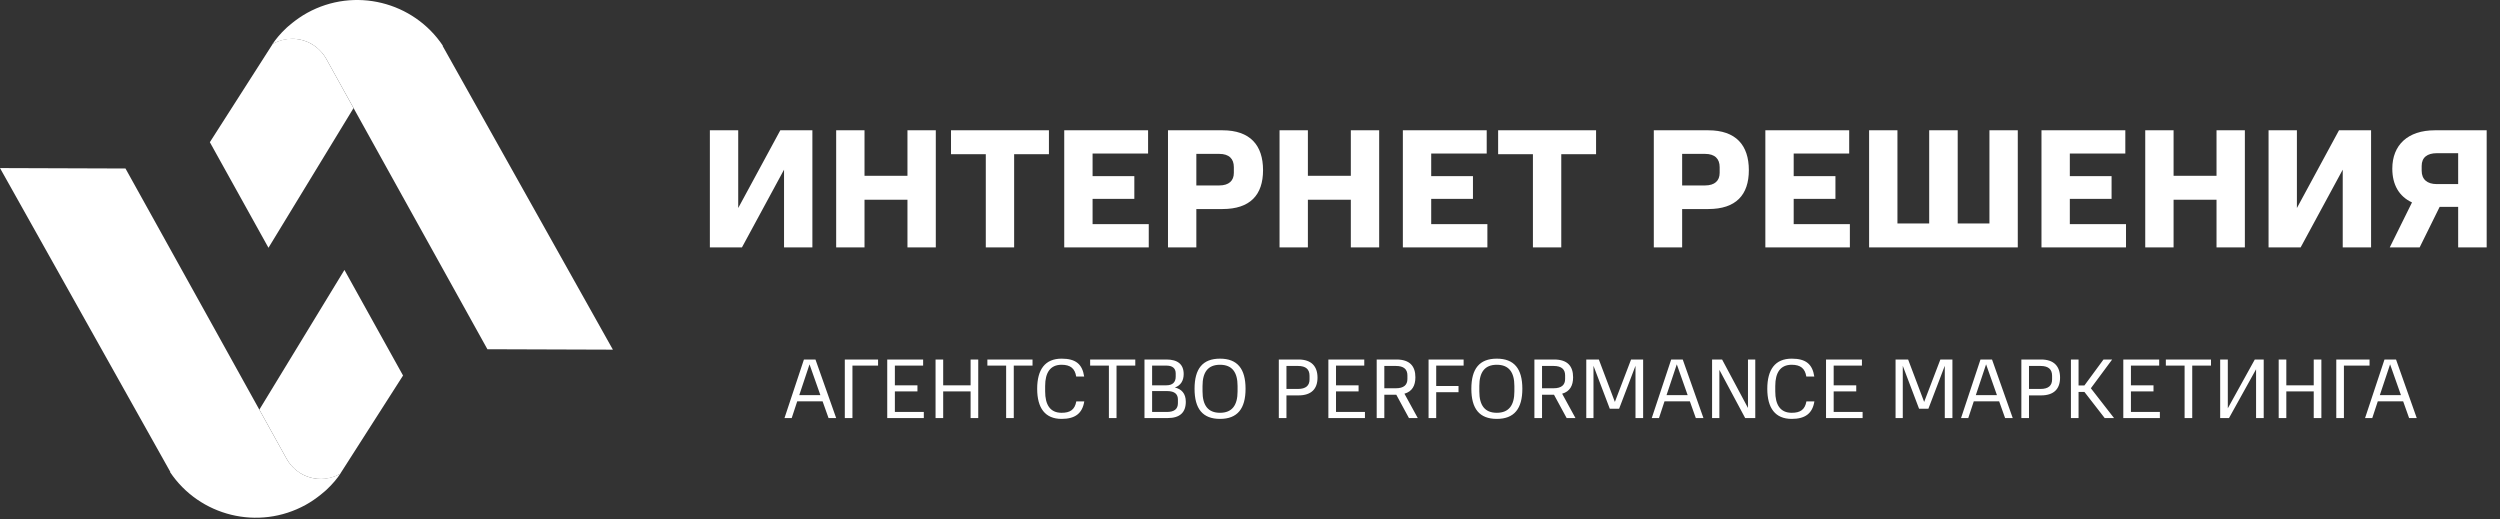
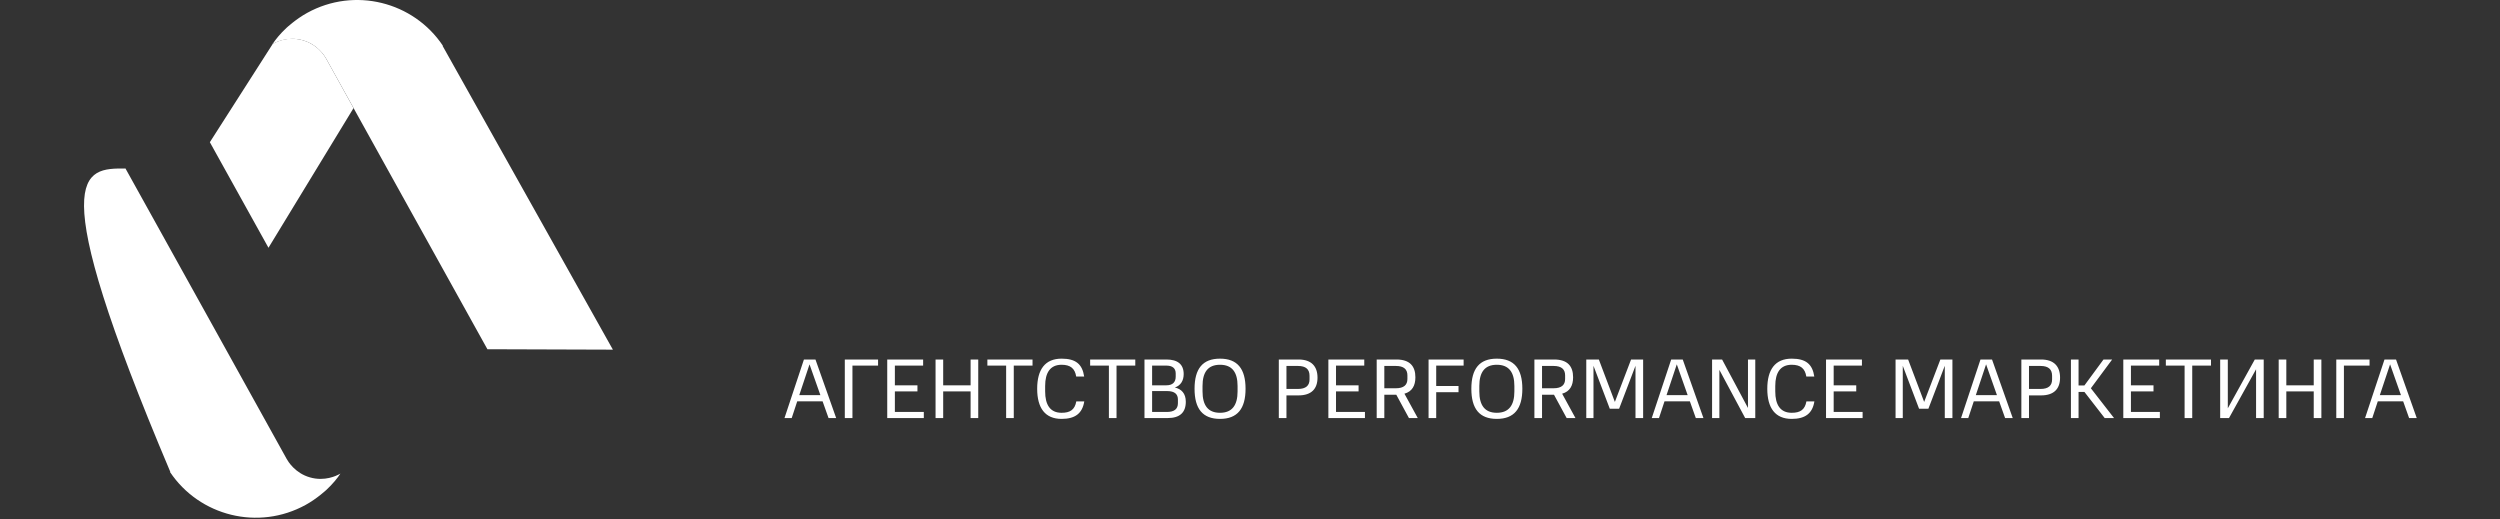
<svg xmlns="http://www.w3.org/2000/svg" width="284" height="59" viewBox="0 0 284 59" fill="none">
  <rect x="0" y="0" width="284" height="59" fill="#333333" stroke="none" />
-   <path d="M84.285 28.105L89.067 19.274V28.105H92.287V14.801H88.643L83.861 23.632V14.801H80.641V28.105H84.285ZM106.307 28.105V14.801H103.087V19.968H98.209V14.801H94.989V28.105H98.209V22.687H103.087V28.105H106.307ZM119.159 17.52V14.801H108.034V17.52H111.986V28.105H115.206V17.52H119.159ZM130.499 28.105V25.463H124.117V22.59H128.86V20.007H124.117V17.442H130.422V14.801H120.897V28.105H130.499ZM143.482 19.332C143.482 16.498 142.016 14.801 138.873 14.801H132.684V28.105H135.904V23.747H138.873C142.016 23.747 143.482 22.147 143.482 19.332ZM140.165 19.64C140.165 20.527 139.606 21.067 138.507 21.067H135.904V17.481H138.507C139.625 17.481 140.165 18.04 140.165 18.985V19.64ZM156.674 28.105V14.801H153.454V19.968H148.576V14.801H145.356V28.105H148.576V22.687H153.454V28.105H156.674ZM168.967 28.105V25.463H162.585V22.59H167.328V20.007H162.585V17.442H168.89V14.801H159.365V28.105H168.967ZM181.313 17.52V14.801H170.188V17.52H174.14V28.105H177.36V17.52H181.313ZM198.669 19.332C198.669 16.498 197.204 14.801 194.061 14.801H187.872V28.105H191.092V23.747H194.061C197.204 23.747 198.669 22.147 198.669 19.332ZM195.353 19.64C195.353 20.527 194.794 21.067 193.695 21.067H191.092V17.481H193.695C194.813 17.481 195.353 18.04 195.353 18.985V19.64ZM210.145 28.105V25.463H203.763V22.59H208.506V20.007H203.763V17.442H210.068V14.801H200.544V28.105H210.145ZM226 14.801V25.386H222.395V14.801H219.156V25.386H215.55V14.801H212.33V28.105H229.22V14.801H226ZM241.514 28.105V25.463H235.132V22.59H239.875V20.007H235.132V17.442H241.437V14.801H231.912V28.105H241.514ZM255.017 28.105V14.801H251.797V19.968H246.919V14.801H243.699V28.105H246.919V22.687H251.797V28.105H255.017ZM261.352 28.105L266.134 19.274V28.105H269.354V14.801H265.71L260.928 23.632V14.801H257.708V28.105H261.352ZM271.766 19.159C271.766 20.99 272.538 22.32 274.003 22.995L271.477 28.105H274.871L277.146 23.497H279.247V28.105H282.486V14.801H276.606C273.521 14.801 271.766 16.478 271.766 19.159ZM275.102 18.85C275.102 17.886 275.738 17.404 276.818 17.404H279.247V20.913H276.818C275.719 20.913 275.102 20.373 275.102 19.39V18.85Z" fill="white" />
  <path d="M91.326 40.839L89.118 47.491H89.938L90.564 45.592H93.447L94.122 47.491H94.989L92.637 40.839H91.326ZM91.962 41.389L93.196 44.888H90.796L91.962 41.389ZM95.97 40.839V47.491H96.838V41.533H99.749V40.839H95.97ZM104.945 47.491V46.797H101.658V44.464H104.222V43.77H101.658V41.533H104.868V40.839H100.79V47.491H104.945ZM111.128 47.491V40.839H110.26V43.77H107.146V40.839H106.279V47.491H107.146V44.464H110.26V47.491H111.128ZM117.295 41.533V40.839H112.166V41.533H114.297V47.491H115.164V41.533H117.295ZM120.599 47.587C122.103 47.587 122.951 46.99 123.173 45.602H122.267C122.093 46.566 121.544 46.893 120.599 46.893C119.278 46.893 118.729 45.958 118.729 44.464V43.847C118.729 42.324 119.317 41.437 120.599 41.437C121.602 41.437 122.113 41.861 122.257 42.777H123.163C122.951 41.369 122.209 40.743 120.599 40.743C118.719 40.743 117.823 41.977 117.823 44.165C117.823 46.353 118.719 47.587 120.599 47.587ZM128.969 41.533V40.839H123.84V41.533H125.971V47.491H126.838V41.533H128.969ZM134.707 45.64C134.707 44.695 134.216 44.194 133.464 44.02C134.119 43.799 134.466 43.249 134.466 42.497C134.466 41.379 133.782 40.839 132.5 40.839H130.013V47.491H132.654C134.023 47.491 134.707 46.864 134.707 45.64ZM133.811 45.389V45.804C133.811 46.479 133.377 46.797 132.577 46.797H130.88V44.425H132.577C133.474 44.425 133.811 44.801 133.811 45.389ZM133.56 42.42V42.786C133.56 43.432 133.194 43.77 132.509 43.77H130.88V41.533H132.509C133.184 41.533 133.56 41.832 133.56 42.42ZM141.495 44.165C141.495 41.89 140.569 40.743 138.593 40.743C136.617 40.743 135.701 41.89 135.701 44.165C135.701 46.431 136.617 47.587 138.593 47.587C140.569 47.587 141.495 46.431 141.495 44.165ZM140.588 44.464C140.588 46.016 139.981 46.893 138.593 46.893C137.205 46.893 136.607 46.016 136.607 44.464V43.847C136.607 42.304 137.205 41.437 138.593 41.437C139.981 41.437 140.588 42.304 140.588 43.847V44.464ZM149.669 42.902C149.669 41.63 148.995 40.839 147.51 40.839H145.273V47.491H146.141V44.917H147.51C148.995 44.917 149.669 44.155 149.669 42.902ZM148.763 43.105C148.763 43.799 148.349 44.184 147.452 44.184H146.141V41.572H147.452C148.349 41.572 148.763 41.957 148.763 42.69V43.105ZM155.058 47.491V46.797H151.771V44.464H154.335V43.77H151.771V41.533H154.981V40.839H150.903V47.491H155.058ZM160.788 42.864C160.788 41.61 160.171 40.839 158.628 40.839H156.392V47.491H157.259V44.84H158.619L160.055 47.491H161.058L159.544 44.724C160.422 44.474 160.788 43.808 160.788 42.864ZM159.882 43.056C159.882 43.731 159.467 44.107 158.571 44.107H157.259V41.572H158.571C159.467 41.572 159.882 41.948 159.882 42.642V43.056ZM163.153 47.491V44.551H165.688V43.847H163.153V41.533H166.267V40.839H162.285V47.491H163.153ZM172.939 44.165C172.939 41.89 172.013 40.743 170.037 40.743C168.061 40.743 167.145 41.89 167.145 44.165C167.145 46.431 168.061 47.587 170.037 47.587C172.013 47.587 172.939 46.431 172.939 44.165ZM172.033 44.464C172.033 46.016 171.425 46.893 170.037 46.893C168.649 46.893 168.051 46.016 168.051 44.464V43.847C168.051 42.304 168.649 41.437 170.037 41.437C171.425 41.437 172.033 42.304 172.033 43.847V44.464ZM178.704 42.864C178.704 41.61 178.087 40.839 176.544 40.839H174.308V47.491H175.175V44.84H176.534L177.971 47.491H178.973L177.46 44.724C178.337 44.474 178.704 43.808 178.704 42.864ZM177.797 43.056C177.797 43.731 177.383 44.107 176.486 44.107H175.175V41.572H176.486C177.383 41.572 177.797 41.948 177.797 42.642V43.056ZM181.628 40.839H180.201V47.491H181.02V41.553L182.871 46.431H183.932L185.792 41.553V47.491H186.66V40.839H185.291L183.45 45.659L181.628 40.839ZM189.848 40.839L187.64 47.491H188.46L189.087 45.592H191.969L192.644 47.491H193.511L191.159 40.839H189.848ZM190.484 41.389L191.718 44.888H189.318L190.484 41.389ZM195.63 40.839H194.492V47.491H195.321V42.015L198.252 47.491H199.399V40.839H198.57V46.344L195.63 40.839ZM203.54 47.587C205.044 47.587 205.893 46.99 206.114 45.602H205.208C205.035 46.566 204.485 46.893 203.54 46.893C202.22 46.893 201.67 45.958 201.67 44.464V43.847C201.67 42.324 202.258 41.437 203.54 41.437C204.543 41.437 205.054 41.861 205.198 42.777H206.105C205.893 41.369 205.15 40.743 203.54 40.743C201.66 40.743 200.764 41.977 200.764 44.165C200.764 46.353 201.66 47.587 203.54 47.587ZM211.592 47.491V46.797H208.305V44.464H210.869V43.77H208.305V41.533H211.515V40.839H207.437V47.491H211.592ZM216.762 40.839H215.336V47.491H216.155V41.553L218.006 46.431H219.066L220.927 41.553V47.491H221.795V40.839H220.426L218.584 45.659L216.762 40.839ZM224.983 40.839L222.775 47.491H223.595L224.221 45.592H227.104L227.779 47.491H228.646L226.294 40.839H224.983ZM225.619 41.389L226.853 44.888H224.453L225.619 41.389ZM234.023 42.902C234.023 41.63 233.348 40.839 231.863 40.839H229.627V47.491H230.494V44.917H231.863C233.348 44.917 234.023 44.155 234.023 42.902ZM233.117 43.105C233.117 43.799 232.702 44.184 231.805 44.184H230.494V41.572H231.805C232.702 41.572 233.117 41.957 233.117 42.69V43.105ZM236.124 40.839H235.257V47.491H236.124V44.522H236.789L239.093 47.491H240.154L237.522 44.107L239.942 40.839H238.958L236.789 43.789H236.124V40.839ZM245.362 47.491V46.797H242.074V44.464H244.638V43.77H242.074V41.533H245.284V40.839H241.207V47.491H245.362ZM251.168 41.533V40.839H246.04V41.533H248.17V47.491H249.038V41.533H251.168ZM253.215 47.491L256.29 41.948V47.491H257.157V40.839H256.145L253.08 46.382V40.839H252.212V47.491H253.215ZM263.708 47.491V40.839H262.84V43.77H259.726V40.839H258.859V47.491H259.726V44.464H262.84V47.491H263.708ZM265.402 40.839V47.491H266.269V41.533H269.181V40.839H265.402ZM270.878 40.839L268.671 47.491H269.49L270.117 45.592H272.999L273.674 47.491H274.542L272.189 40.839H270.878ZM271.514 41.389L272.748 44.888H270.348L271.514 41.389Z" fill="white" />
  <path d="M37.059 6.679C36.914 6.421 36.122 5.065 34.409 4.581C32.728 4.096 31.37 4.791 31.095 4.936C31.047 4.968 30.998 4.984 30.95 5.017C31.305 4.484 31.823 3.838 32.534 3.176C32.534 3.176 33.6 2.176 34.893 1.465C40.275 -1.505 46.966 0.19 50.312 5.194C50.296 5.194 50.296 5.21 50.279 5.21C56.728 16.719 63.177 28.212 69.625 39.721C64.874 39.705 60.122 39.689 55.37 39.673C53.48 36.267 51.589 32.861 49.698 29.455C48.356 27.034 47.015 24.629 45.673 22.208L37.059 6.679Z" fill="white" />
  <path d="M30.983 4.984L31.047 4.951C33.181 3.773 35.863 4.548 37.059 6.679C38.094 8.551 39.128 10.407 40.162 12.28C36.946 17.574 33.714 22.853 30.498 28.147C28.284 24.144 26.053 20.141 23.839 16.154C26.215 12.425 28.607 8.713 30.983 4.984Z" fill="white" />
-   <path d="M32.566 52.135C32.712 52.393 33.504 53.749 35.217 54.233C36.897 54.718 38.255 54.023 38.53 53.878C38.578 53.846 38.627 53.83 38.675 53.797C38.32 54.33 37.803 54.976 37.091 55.638C37.091 55.638 36.025 56.638 34.732 57.349C29.35 60.319 22.659 58.624 19.313 53.62C19.33 53.62 19.33 53.604 19.346 53.604C12.897 42.095 6.449 30.602 6.10352e-05 19.093C4.752 19.109 9.503 19.125 14.255 19.141C16.146 22.547 18.037 25.953 19.928 29.359C21.269 31.78 22.61 34.185 23.952 36.606L32.566 52.135Z" fill="white" />
-   <path d="M38.643 53.83L38.578 53.862C36.445 55.04 33.762 54.266 32.566 52.135C31.531 50.262 30.497 48.406 29.463 46.534C32.679 41.239 35.911 35.945 39.127 30.666C41.342 34.669 43.572 38.673 45.786 42.66C43.41 46.388 41.018 50.101 38.643 53.83Z" fill="white" />
+   <path d="M32.566 52.135C32.712 52.393 33.504 53.749 35.217 54.233C36.897 54.718 38.255 54.023 38.53 53.878C38.578 53.846 38.627 53.83 38.675 53.797C38.32 54.33 37.803 54.976 37.091 55.638C37.091 55.638 36.025 56.638 34.732 57.349C29.35 60.319 22.659 58.624 19.313 53.62C19.33 53.62 19.33 53.604 19.346 53.604C4.752 19.109 9.503 19.125 14.255 19.141C16.146 22.547 18.037 25.953 19.928 29.359C21.269 31.78 22.61 34.185 23.952 36.606L32.566 52.135Z" fill="white" />
</svg>